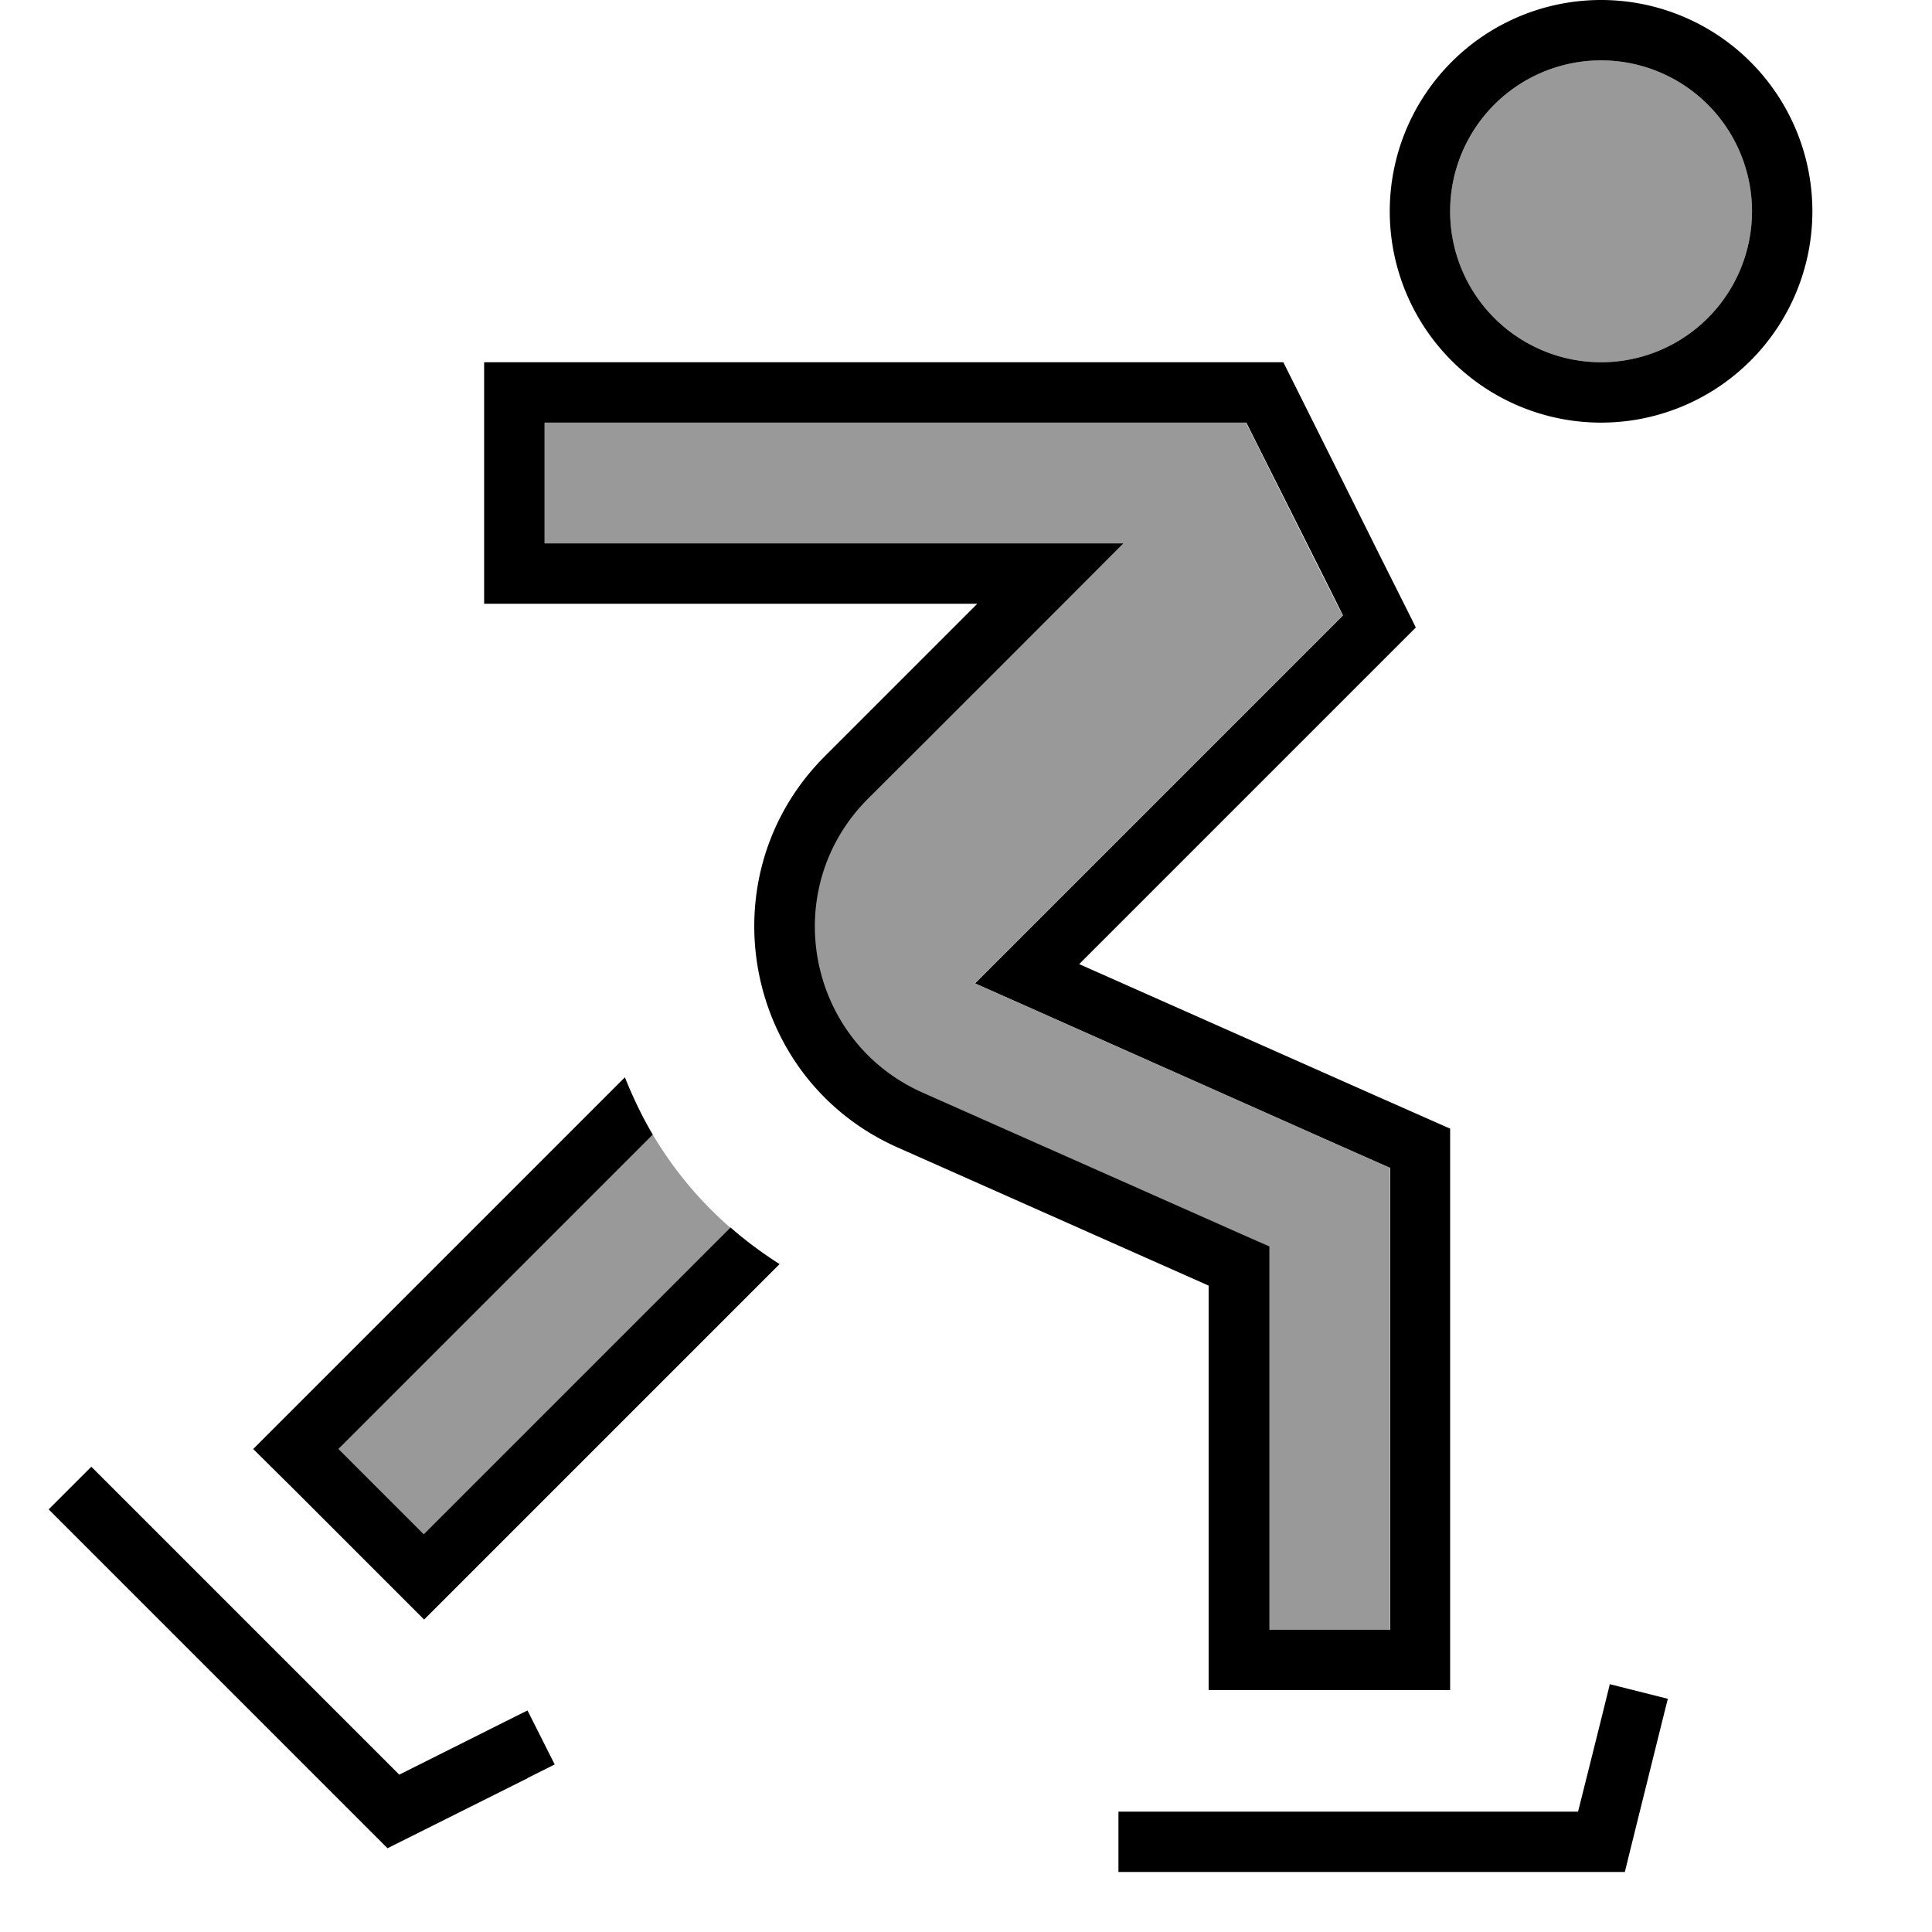
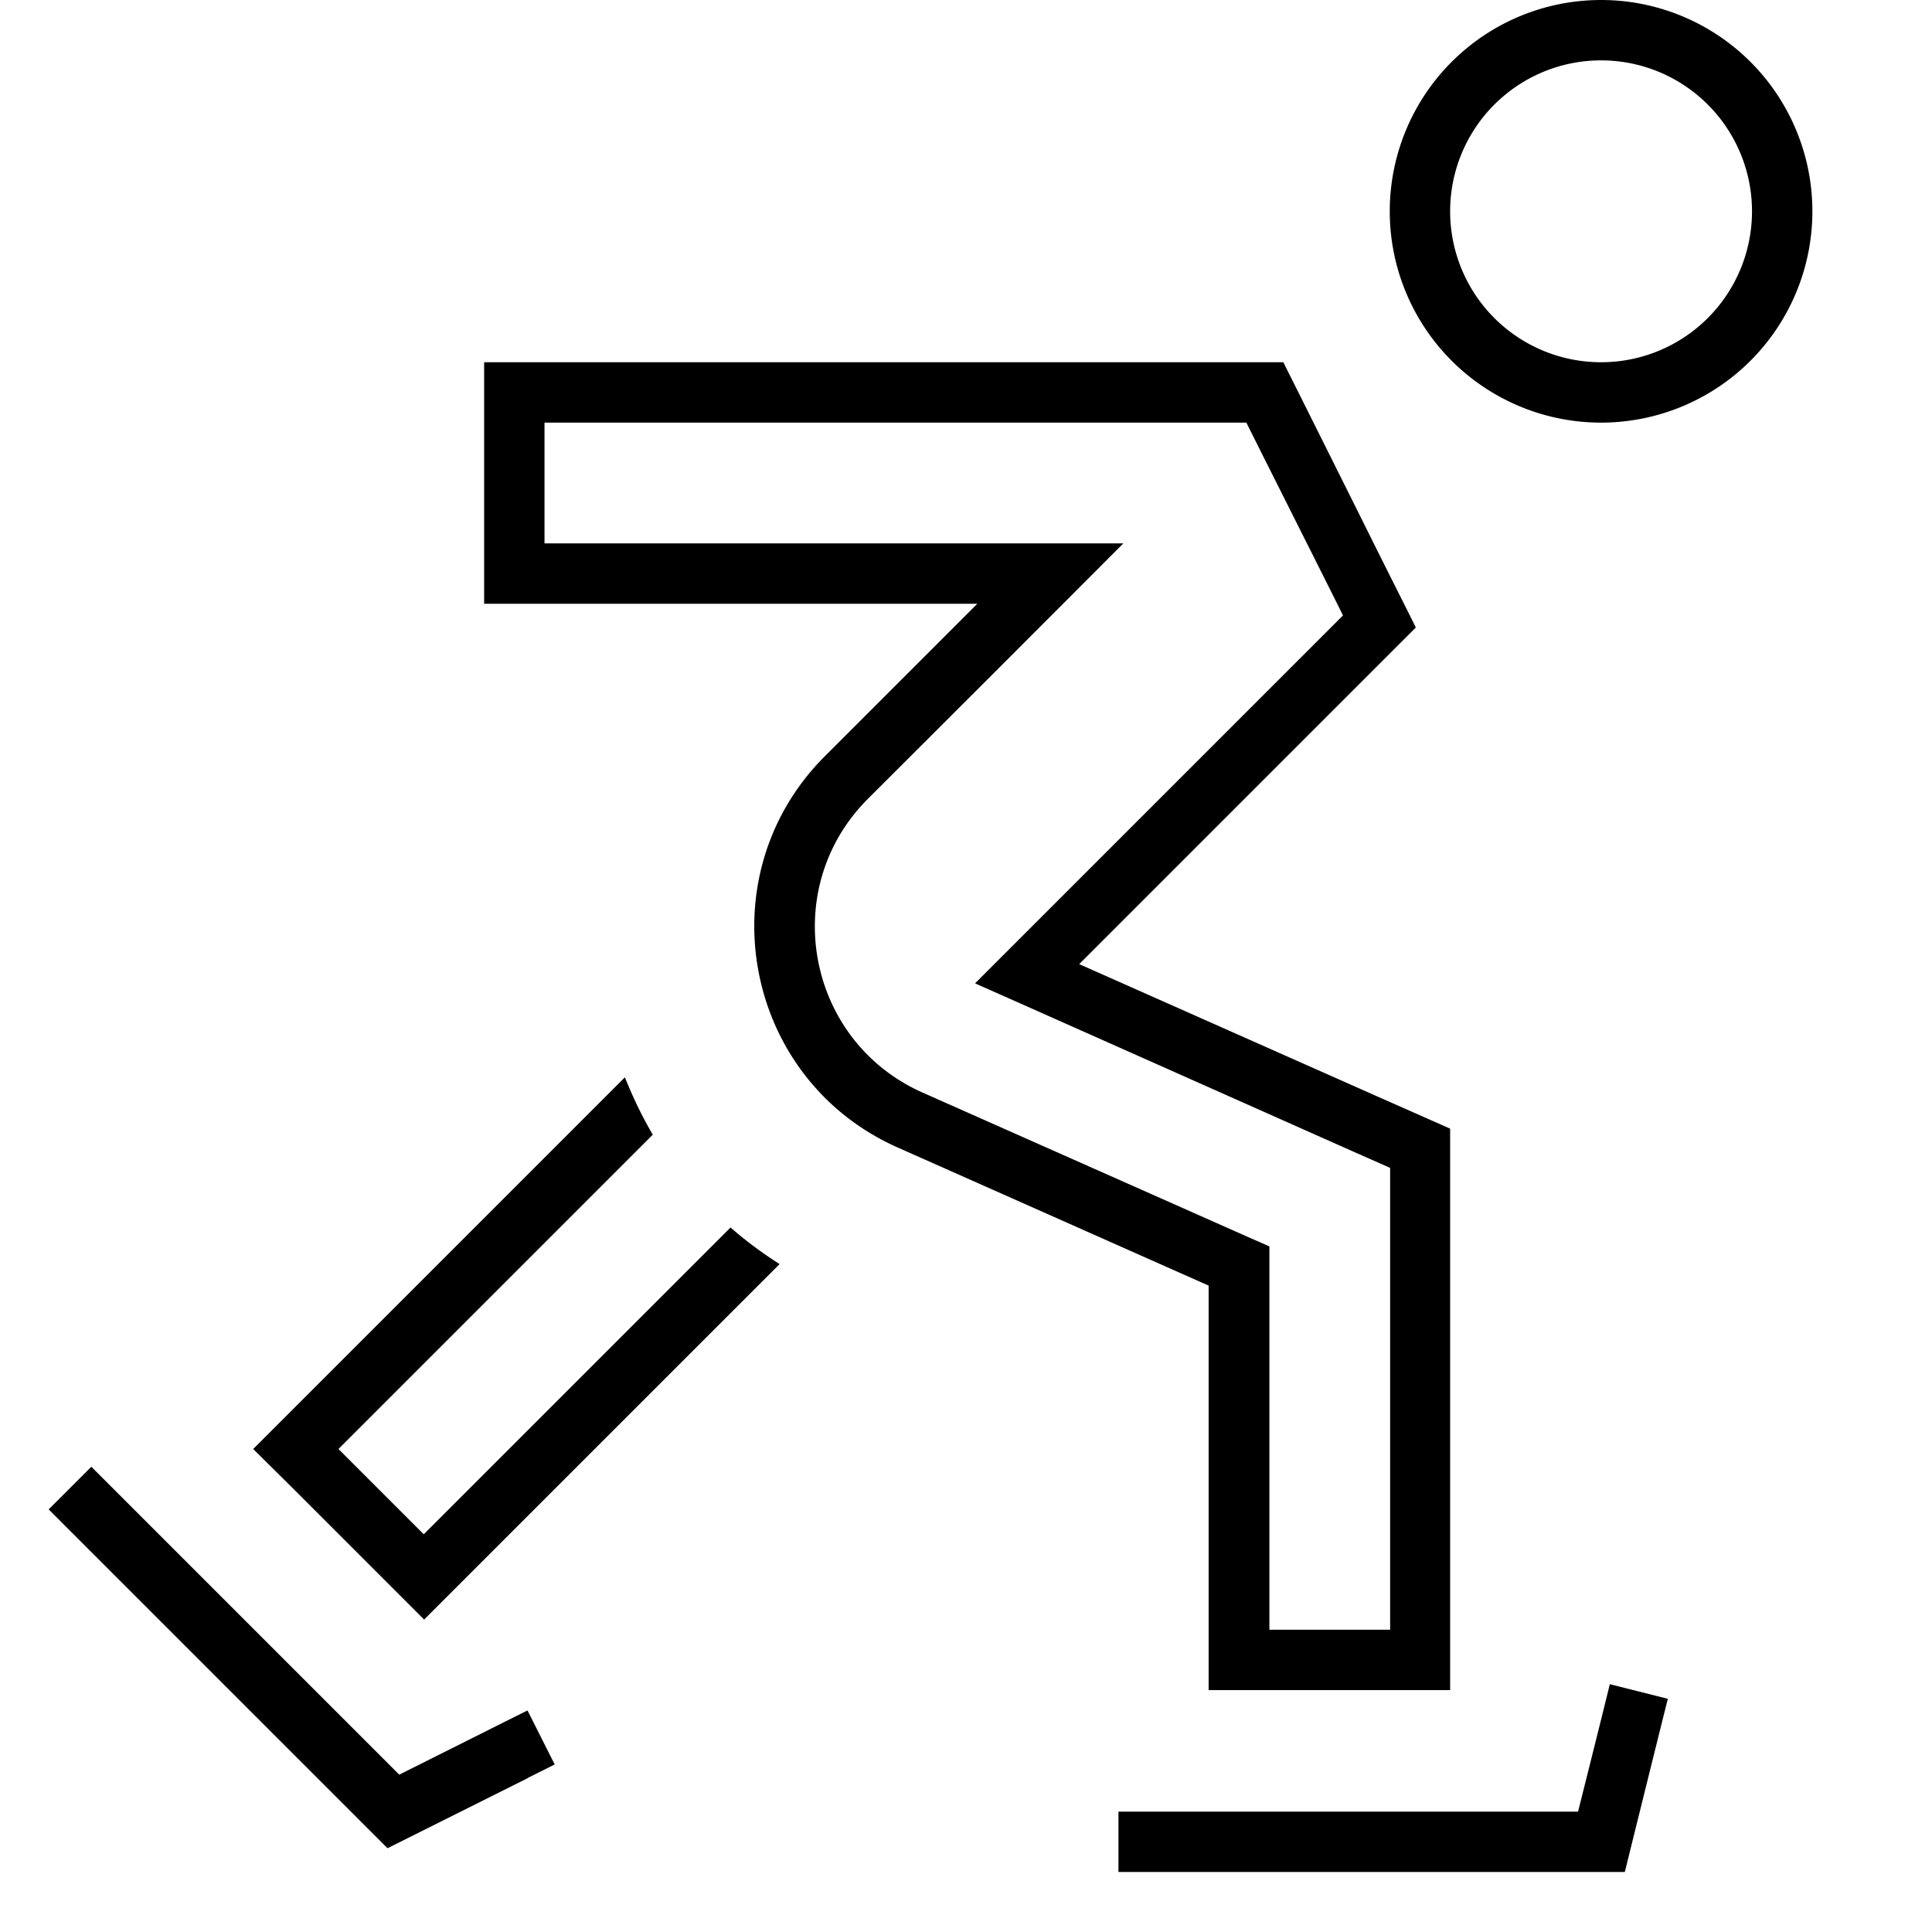
<svg xmlns="http://www.w3.org/2000/svg" viewBox="0 0 512 512">
-   <path style="fill:currentColor;opacity:.4" d="M89.7 384l11.3-11.3 72-72c5.4 9.1 12.3 17.5 20.6 24.7l-70 70-11.3 11.3-22.6-22.6zm54.6-272l185.9 0c1 2 7.8 15.7 20.4 40.8l5.2 10.3-8.2 8.2-81.1 81.1-8.2 8.2 10.6 4.7 89.9 40 9.5 4.2 0 122.4-32 0 0-101.6-4.8-2.1-87.2-38.7c-30.8-13.7-38.3-54-14.4-77.8 42.8-42.8 65.4-65.4 67.7-67.7l-153.4 0 0-32zm320-56a40 40 0 1 1 -80 0 40 40 0 1 1 80 0z" />
  <path style="fill:currentColor;opacity:1" d="M424.3 96a40 40 0 1 0 0-80 40 40 0 1 0 0 80zm0-96a56 56 0 1 1 0 112 56 56 0 1 1 0-112zm-296 96l211.8 0c.3 .6 15.2 30.4 24.8 49.7 6 12 9.5 18.9 10.3 20.6-1.4 1.4-6.8 6.8-16.3 16.3l-72.9 72.9 79.3 35.2c11.1 4.9 17.4 7.7 19 8.4l0 148.8-64 0 0-107.2-82.4-36.6c-41-18.2-51-72-19.3-103.7l40.4-40.4-130.7 0 0-64zm16 16l0 32 153.4 0c-2.4 2.4-24.9 25-67.7 67.7-23.8 23.8-16.3 64.1 14.4 77.8l87.2 38.7 4.8 2.1 0 101.6 32 0 0-122.4-9.5-4.2-89.9-40-10.6-4.7 8.2-8.2 81.1-81.1 8.2-8.2c-1.6-3.3-8.7-17.4-21.2-42.3l-4.4-8.8-185.9 0zM89.7 361.4l75.9-75.9c2.1 5.2 4.5 10.3 7.4 15.2l-72 72-11.3 11.3 22.6 22.6 11.3-11.3 70-70c4 3.5 8.3 6.7 13 9.7l-71.6 71.6c-7.5 7.5-15.1 15.1-22.6 22.6-5.7-5.7-17-17-33.9-33.9L67.1 384c7.5-7.5 15.1-15.1 22.6-22.6zm336.8 84.9l15.5 3.9c-.3 1.1-3.6 14.4-9.9 39.8l-1.5 6.1-134.2 0 0-16 121.8 0c5.1-20.3 7.9-31.6 8.4-33.7zM139.9 471.2l-32 16-5.2 2.6-4.1-4.1-80-80-5.7-5.7 11.3-11.3 5.7 5.7 75.9 75.9c21.2-10.6 32.5-16.3 34-17l7.2 14.3-7.2 3.6z" />
</svg>